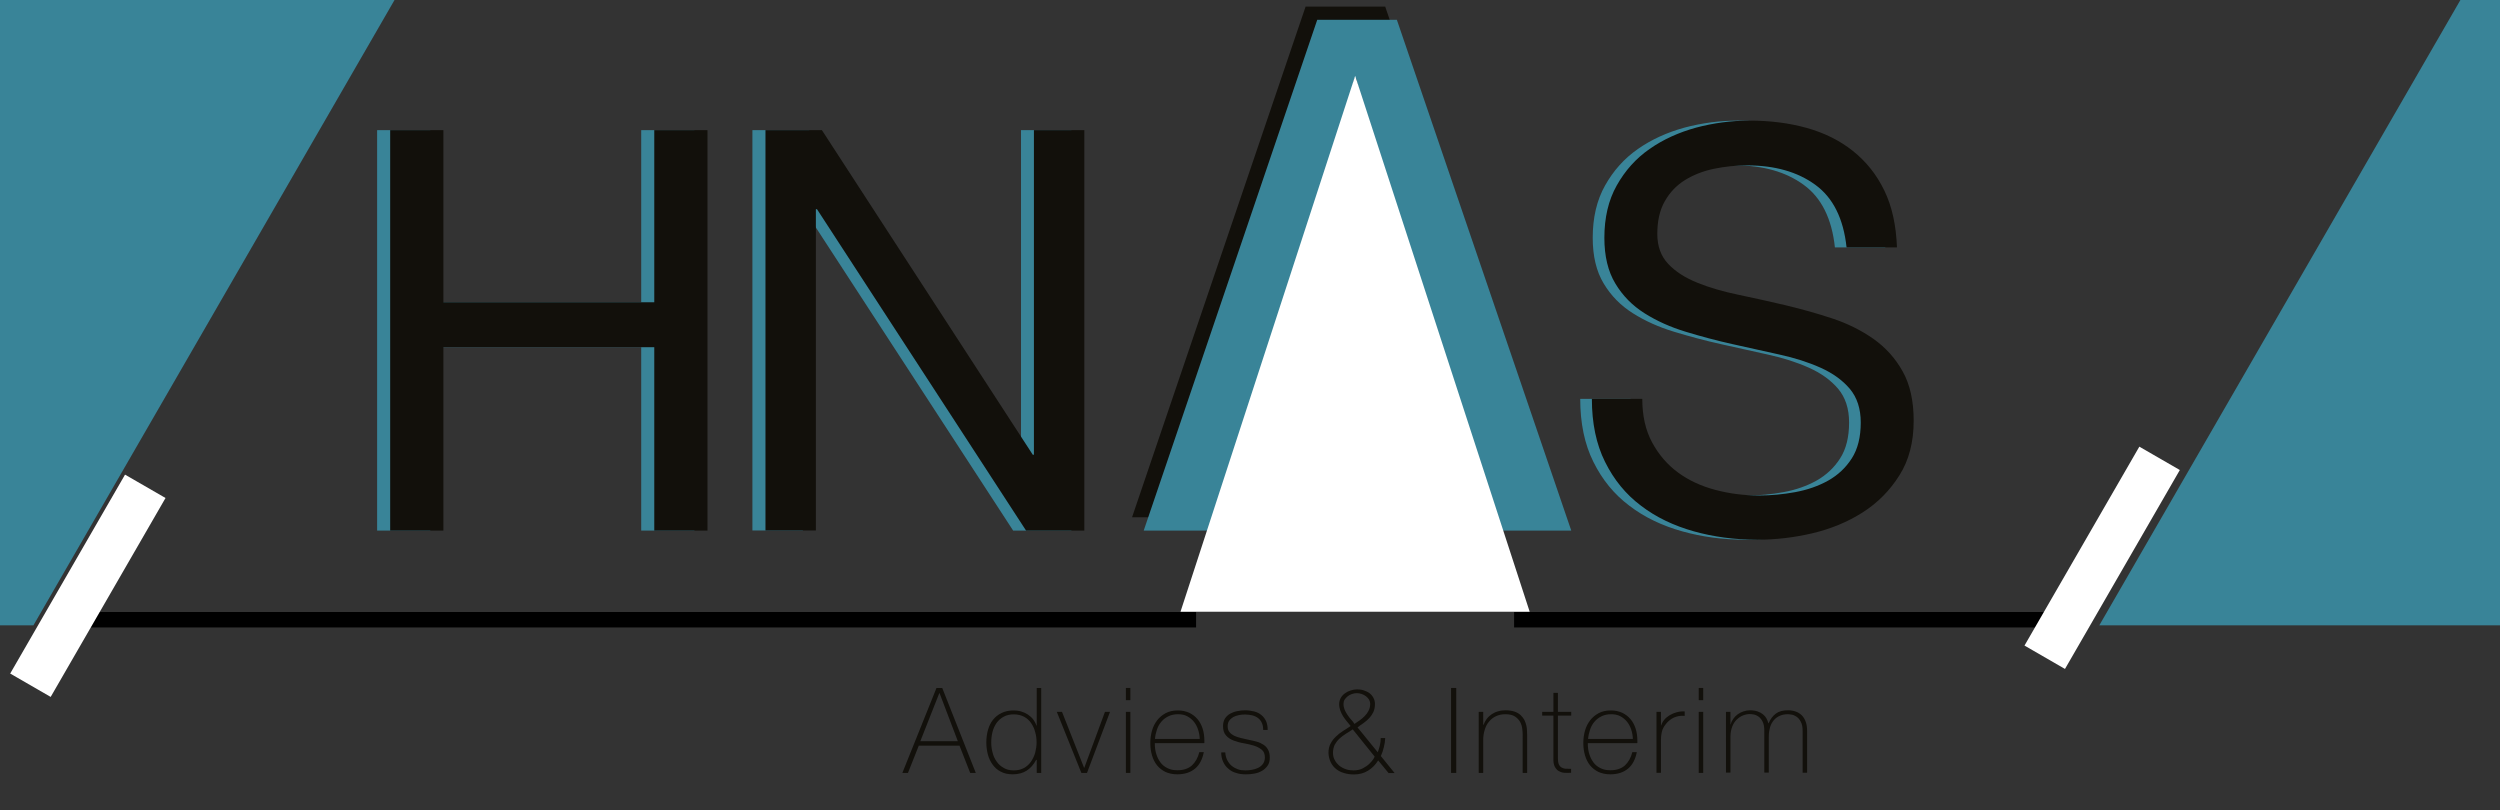
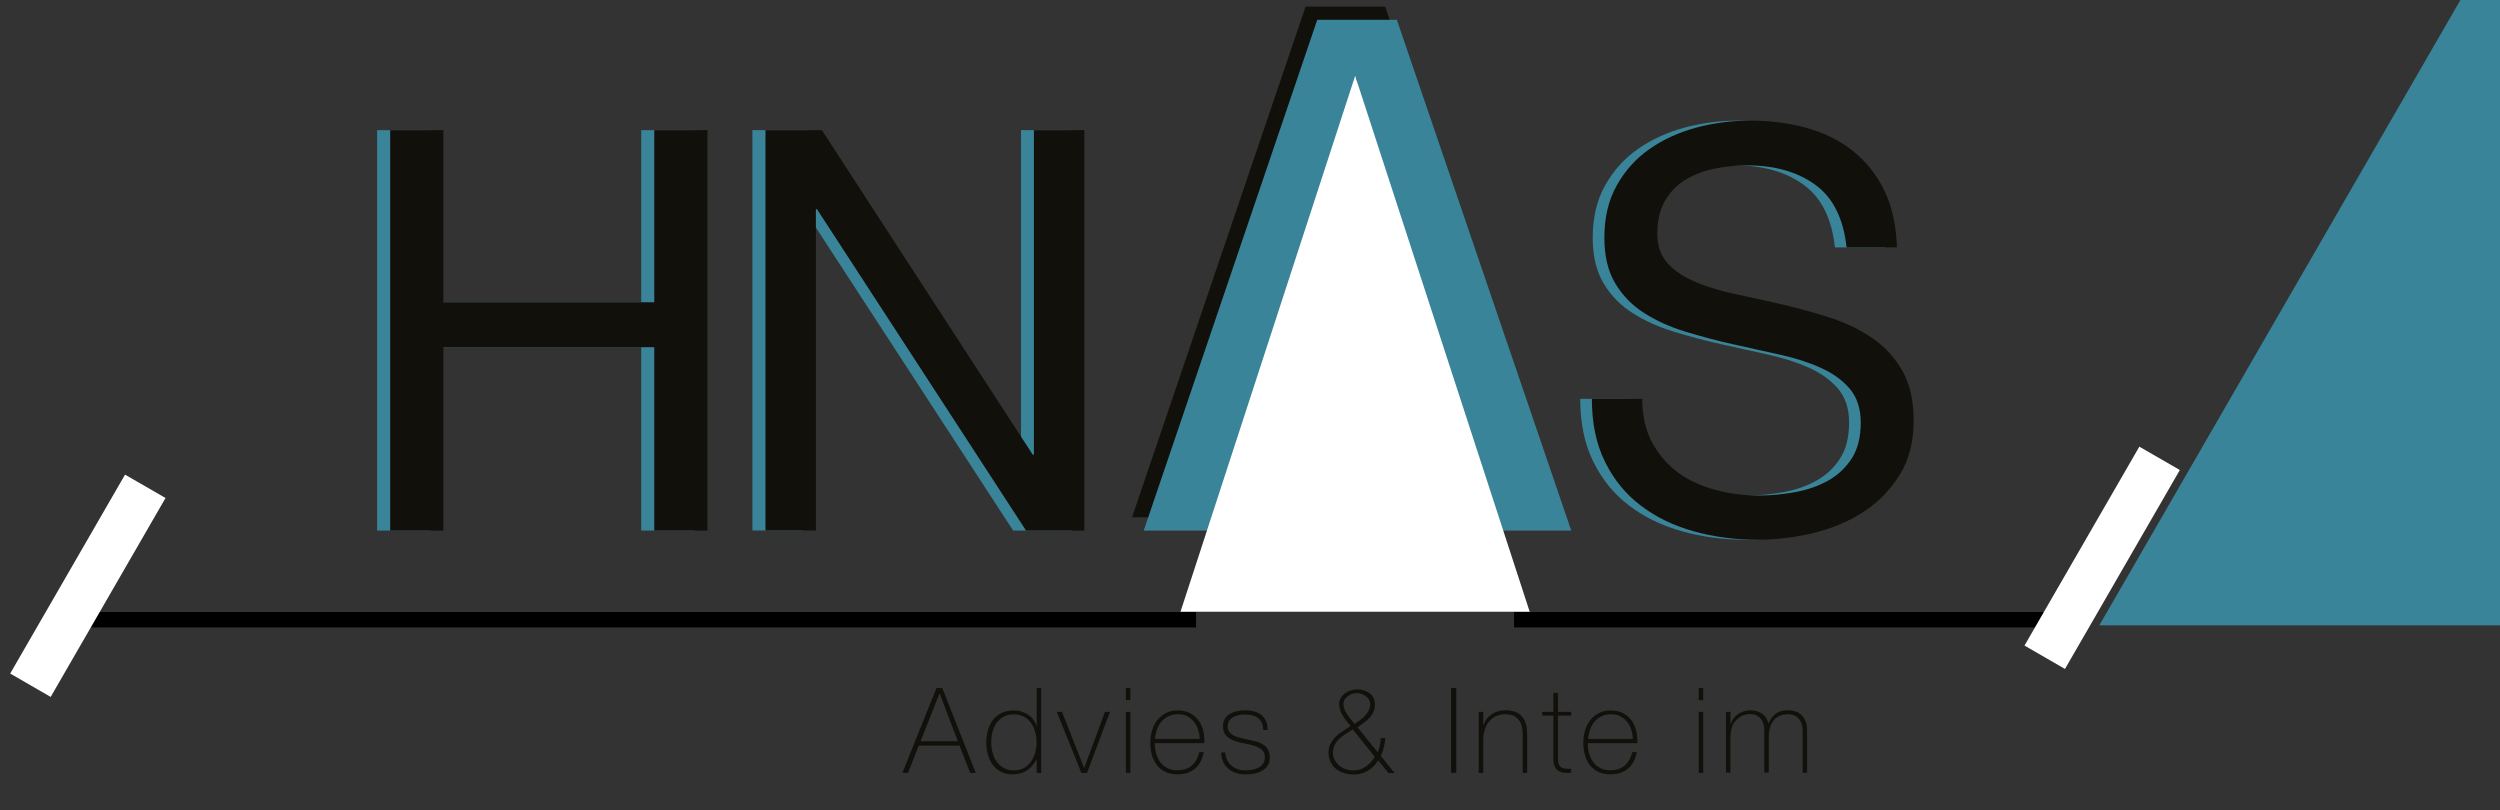
<svg xmlns="http://www.w3.org/2000/svg" version="1.1" id="Layer_1" x="0px" y="0px" viewBox="0 0 1780.6 577.2" style="enable-background:new 0 0 1780.6 577.2;" xml:space="preserve">
  <rect x="0" y="0" width="1780.6" height="577.2" fill="#333333" stroke="none" />
  <style type="text/css">
	.st0{fill:#398498;}
	.st1{fill:#12100B;}
	.st2{fill:#FFFFFF;}
	.st3{fill:none;stroke:#000000;stroke-width:11;stroke-miterlimit:10;}
</style>
  <g>
-     <polygon class="st0" points="281,0 0,0 0,445.4 23.8,445.4  " />
    <polygon class="st0" points="1495.2,445.4 1780.6,445.4 1780.6,0 1752.4,0  " />
  </g>
  <g>
    <path class="st0" d="M1284.6,131.6c-12.6-9.2-28.8-13.8-48.5-13.8c-8,0-15.8,0.8-23.6,2.4c-7.7,1.6-14.6,4.3-20.6,8   c-6,3.7-10.8,8.7-14.4,15c-3.6,6.3-5.4,14-5.4,23.4c0,8.8,2.6,15.9,7.8,21.4c5.2,5.5,12.1,9.9,20.8,13.4c8.6,3.5,18.4,6.3,29.4,8.6   c10.9,2.3,22,4.7,33.3,7.4c11.3,2.7,22.4,5.8,33.3,9.4c10.9,3.6,20.7,8.5,29.4,14.6c8.6,6.1,15.6,13.8,20.8,23.2   c5.2,9.3,7.8,21,7.8,35.1c0,15.2-3.4,28.2-10.2,38.9c-6.8,10.8-15.5,19.6-26.2,26.4c-10.7,6.8-22.6,11.7-35.7,14.8   c-13.2,3.1-26.3,4.6-39.3,4.6c-16,0-31.1-2-45.3-6c-14.2-4-26.8-10-37.5-18.2c-10.8-8.1-19.3-18.5-25.6-31.2   c-6.3-12.6-9.4-27.6-9.4-44.9h35.9c0,12,2.3,22.3,7,31c4.7,8.7,10.8,15.8,18.4,21.4c7.6,5.6,16.4,9.7,26.6,12.4   c10.1,2.7,20.5,4,31.2,4c8.5,0,17.1-0.8,25.8-2.4c8.6-1.6,16.4-4.3,23.4-8.2c6.9-3.9,12.5-9.1,16.8-15.8c4.3-6.7,6.4-15.2,6.4-25.6   c0-9.8-2.6-17.8-7.8-24c-5.2-6.1-12.1-11.1-20.8-15c-8.7-3.9-18.4-7-29.4-9.4c-10.9-2.4-22-4.9-33.3-7.4   c-11.3-2.5-22.4-5.5-33.3-8.8c-10.9-3.3-20.7-7.7-29.4-13.2c-8.7-5.5-15.6-12.5-20.8-21.2c-5.2-8.6-7.8-19.5-7.8-32.5   c0-14.4,2.9-26.8,8.8-37.3c5.9-10.5,13.6-19.2,23.4-26c9.7-6.8,20.8-11.8,33.1-15.2c12.4-3.3,25.1-5,38.1-5   c14.6,0,28.2,1.7,40.7,5.2c12.5,3.5,23.5,8.9,32.9,16.4c9.4,7.5,16.9,16.8,22.4,28.2c5.5,11.3,8.4,24.8,9,40.5h-35.9   C1304.7,155.7,1297.3,140.8,1284.6,131.6z" />
  </g>
  <g>
    <g>
      <path class="st1" d="M806.3,368.4h48.6L892.7,254h0.8c1.2-4.7,2.5-9.3,3.9-13.9c1.5-6.5,3-12.9,5.3-19.2c0.2-1,0.5-2,0.7-2.9    c0-0.2,0.1-0.4,0.2-0.7h-1.1L938,112.1c7-22.1,13-44.3,18.3-65.8h1.1c5.4,21,10.8,42.6,18.9,66.4l35.6,104.7h-0.5    c4.4,11.9,7.4,24.2,9.5,36.7h0.7l38.9,114.4h50.2L986.6,4.7h-56.7L806.3,368.4z" />
    </g>
  </g>
  <g>
    <path class="st0" d="M814.6,377.9h48.6L901,263.4h0.8c1.2-4.7,2.5-9.3,3.9-13.9c1.5-6.5,3-12.9,5.3-19.2c0.2-1,0.5-2,0.7-2.9   c0-0.2,0.1-0.4,0.2-0.7h-1.1l35.6-105.2c7-22.1,13-44.3,18.3-65.8h1.1c5.4,21,10.8,42.6,18.9,66.4l35.6,104.7h-0.5   c4.4,11.9,7.4,24.2,9.5,36.7h0.7l38.9,114.4h50.2L994.9,14.1h-56.7L814.6,377.9z" />
  </g>
  <polygon class="st2" points="965.2,54 840.8,435.7 1089.5,435.7 " />
  <line class="st3" x1="62.5" y1="441.4" x2="851.9" y2="441.4" />
  <line class="st3" x1="1078.4" y1="441.4" x2="1463.5" y2="441.4" />
  <g>
    <path class="st0" d="M306.5,92.7v122.6h150.2V92.7h37.9v285.2h-37.9V247.3H306.5v130.6h-37.9V92.7H306.5z" />
  </g>
  <g>
    <path class="st1" d="M315.8,92.7v122.6H466V92.7h37.9v285.2H466V247.3H315.8v130.6h-37.9V92.7H315.8z" />
  </g>
  <g>
    <path class="st0" d="M576.2,92.7l150.2,231.2h0.8V92.7h35.9v285.2h-41.5L572.6,149h-0.8v228.8h-35.9V92.7H576.2z" />
  </g>
  <g>
    <g>
      <path class="st1" d="M1292.9,131.6c-12.6-9.2-28.8-13.8-48.5-13.8c-8,0-15.8,0.8-23.6,2.4c-7.7,1.6-14.6,4.3-20.6,8    c-6,3.7-10.8,8.7-14.4,15c-3.6,6.3-5.4,14-5.4,23.4c0,8.8,2.6,15.9,7.8,21.4c5.2,5.5,12.1,9.9,20.8,13.4    c8.6,3.5,18.4,6.3,29.4,8.6c10.9,2.3,22,4.7,33.3,7.4c11.3,2.7,22.4,5.8,33.3,9.4c10.9,3.6,20.7,8.5,29.4,14.6    c8.6,6.1,15.6,13.8,20.8,23.2c5.2,9.3,7.8,21,7.8,35.1c0,15.2-3.4,28.2-10.2,38.9c-6.8,10.8-15.5,19.6-26.2,26.4    c-10.7,6.8-22.6,11.7-35.7,14.8c-13.2,3.1-26.3,4.6-39.3,4.6c-16,0-31.1-2-45.3-6c-14.2-4-26.8-10-37.5-18.2    c-10.8-8.1-19.3-18.5-25.6-31.2c-6.3-12.6-9.4-27.6-9.4-44.9h35.9c0,12,2.3,22.3,7,31c4.7,8.7,10.8,15.8,18.4,21.4    c7.6,5.6,16.4,9.7,26.6,12.4c10.1,2.7,20.5,4,31.2,4c8.5,0,17.1-0.8,25.8-2.4c8.6-1.6,16.4-4.3,23.4-8.2    c6.9-3.9,12.5-9.1,16.8-15.8c4.3-6.7,6.4-15.2,6.4-25.6c0-9.8-2.6-17.8-7.8-24c-5.2-6.1-12.1-11.1-20.8-15    c-8.7-3.9-18.4-7-29.4-9.4c-10.9-2.4-22-4.9-33.3-7.4c-11.3-2.5-22.4-5.5-33.3-8.8c-10.9-3.3-20.7-7.7-29.4-13.2    c-8.7-5.5-15.6-12.5-20.8-21.2c-5.2-8.6-7.8-19.5-7.8-32.5c0-14.4,2.9-26.8,8.8-37.3c5.9-10.5,13.6-19.2,23.4-26    c9.7-6.8,20.8-11.8,33.1-15.2c12.4-3.3,25.1-5,38.1-5c14.6,0,28.2,1.7,40.7,5.2c12.5,3.5,23.5,8.9,32.9,16.4    c9.4,7.5,16.9,16.8,22.4,28.2c5.5,11.3,8.4,24.8,9,40.5h-35.9C1313,155.7,1305.6,140.8,1292.9,131.6z" />
    </g>
  </g>
  <g>
    <g>
      <path class="st1" d="M585.4,92.7l150.2,231.2h0.8V92.7h35.9v285.2h-41.5L581.9,149h-0.8v228.8h-35.9V92.7H585.4z" />
    </g>
  </g>
  <rect x="1480.6" y="315.5" transform="matrix(0.866 0.5 -0.5 0.866 399.274 -695.399)" class="st2" width="33.3" height="163.6" />
  <rect x="45.9" y="335.4" transform="matrix(0.866 0.5 -0.5 0.866 217.007 24.643)" class="st2" width="33.3" height="163.6" />
  <g>
-     <path class="st1" d="M667,490h4.1l23.9,60.5h-4l-7.6-19.4h-29l-7.7,19.4h-4L667,490z M682.2,527.9l-13-34.2h-0.2l-13.5,34.2H682.2z   " />
+     <path class="st1" d="M667,490h4.1l23.9,60.5h-4l-7.6-19.4h-29l-7.7,19.4h-4L667,490z M682.2,527.9l-13-34.2l-13.5,34.2H682.2z   " />
    <path class="st1" d="M738.2,541.2h-0.2c-1.8,3.4-4.1,6-6.8,7.7s-6,2.6-9.9,2.6c-3.3,0-6.1-0.6-8.5-1.9c-2.4-1.2-4.3-2.9-5.8-5   c-1.5-2.1-2.7-4.5-3.4-7.2c-0.7-2.7-1.1-5.6-1.1-8.6c0-3.2,0.4-6.2,1.2-9c0.8-2.8,2-5.2,3.6-7.2c1.6-2,3.6-3.6,6.1-4.8   c2.4-1.2,5.3-1.8,8.6-1.8c1.7,0,3.5,0.2,5.2,0.7c1.7,0.5,3.3,1.2,4.7,2.1c1.4,0.9,2.7,2,3.8,3.4c1.1,1.4,1.9,2.9,2.5,4.6h0.2V490   h3.2v60.5h-3.2V541.2z M722.1,548.7c2.8,0,5.2-0.6,7.2-1.7c2-1.1,3.7-2.6,5-4.5c1.3-1.9,2.3-4,3-6.4c0.6-2.4,1-4.8,1-7.3   c0-2.5-0.3-5-1-7.4c-0.6-2.4-1.6-4.5-2.9-6.4c-1.3-1.9-3-3.4-5-4.5c-2.1-1.1-4.5-1.7-7.2-1.7c-2.9,0-5.3,0.5-7.4,1.7   c-2,1.1-3.7,2.6-5,4.4c-1.3,1.9-2.3,4-2.9,6.4c-0.6,2.4-0.9,4.9-0.9,7.5c0,2.5,0.3,5,1,7.4c0.6,2.4,1.6,4.5,3,6.4   c1.3,1.9,3,3.3,5,4.4C716.8,548.1,719.2,548.7,722.1,548.7z" />
    <path class="st1" d="M774.2,550.5h-4L752.7,507h3.7l15.7,39.8h0.2l14.7-39.8h3.6L774.2,550.5z" />
    <path class="st1" d="M801.9,498.7V490h3.2v8.7H801.9z M801.9,550.5V507h3.2v43.5H801.9z" />
    <path class="st1" d="M822.5,529.1v0.5c0,2.5,0.3,5,1,7.3c0.7,2.3,1.7,4.3,3,6.1c1.3,1.8,3,3.1,5,4.1c2,1,4.3,1.5,7,1.5   c4.4,0,7.8-1.1,10.4-3.4c2.5-2.3,4.3-5.5,5.3-9.5h3.2c-1,5.1-3,9-6.2,11.7c-3.2,2.7-7.4,4.1-12.7,4.1c-3.2,0-6-0.6-8.4-1.7   c-2.4-1.2-4.4-2.7-6-4.7c-1.6-2-2.8-4.4-3.6-7.1c-0.8-2.7-1.2-5.7-1.2-8.8c0-3,0.4-6,1.2-8.8c0.8-2.8,2-5.2,3.7-7.4   c1.6-2.1,3.7-3.8,6.1-5.1c2.5-1.3,5.3-1.9,8.7-1.9c3,0,5.7,0.6,8.1,1.7c2.3,1.1,4.3,2.7,5.9,4.6c1.6,1.9,2.8,4.2,3.6,6.8   c0.8,2.6,1.2,5.3,1.2,8.3c0,0.3,0,0.6,0,1c0,0.4,0,0.7,0,0.9H822.5z M854.5,526.3c-0.1-2.4-0.5-4.6-1.2-6.7c-0.7-2.1-1.7-4-3-5.6   c-1.3-1.6-2.9-2.9-4.8-3.9c-1.9-1-4.1-1.4-6.5-1.4c-2.6,0-4.9,0.5-6.9,1.5c-2,1-3.7,2.3-5,3.9c-1.4,1.6-2.4,3.5-3.1,5.6   c-0.7,2.1-1.2,4.3-1.4,6.6H854.5z" />
    <path class="st1" d="M872.7,536c0.1,2,0.6,3.8,1.4,5.4c0.8,1.6,1.8,2.9,3.1,4s2.8,1.9,4.4,2.5c1.7,0.6,3.5,0.8,5.5,0.8   c1.4,0,2.9-0.1,4.5-0.4s3.1-0.7,4.5-1.4c1.4-0.7,2.5-1.6,3.4-2.8s1.4-2.8,1.4-4.6c0-2.4-0.7-4.3-2.2-5.5c-1.5-1.2-3.3-2.2-5.5-2.9   c-2.2-0.7-4.6-1.2-7.2-1.7c-2.6-0.4-5-1.1-7.2-1.9c-2.2-0.8-4.1-2-5.5-3.6c-1.5-1.6-2.2-3.8-2.2-6.8c0-2.1,0.5-3.9,1.4-5.4   c1-1.4,2.2-2.6,3.7-3.4c1.5-0.8,3.2-1.5,5-1.8c1.9-0.4,3.7-0.6,5.6-0.6c2.3,0,4.4,0.3,6.4,0.8c2,0.5,3.7,1.3,5.1,2.5   c1.4,1.1,2.6,2.6,3.4,4.3c0.8,1.8,1.2,3.9,1.2,6.4h-3.2c0-2-0.3-3.7-1-5.1c-0.6-1.4-1.6-2.6-2.7-3.4c-1.2-0.9-2.5-1.5-4.1-1.9   s-3.3-0.6-5.1-0.6c-1.5,0-3,0.1-4.4,0.4c-1.5,0.3-2.8,0.8-4,1.4c-1.2,0.7-2.2,1.6-2.9,2.6c-0.8,1.1-1.1,2.4-1.1,3.9   c0,1.8,0.4,3.2,1.3,4.2c0.8,1.1,2,1.9,3.3,2.6c1.4,0.6,2.9,1.2,4.7,1.6c1.7,0.4,3.5,0.8,5.2,1.2c2.1,0.4,4.2,0.9,6.1,1.4   c1.9,0.5,3.5,1.3,4.9,2.2c1.4,0.9,2.5,2.1,3.3,3.6s1.2,3.3,1.2,5.6c0,2.4-0.5,4.3-1.6,5.8c-1.1,1.5-2.4,2.8-4.1,3.7   c-1.6,0.9-3.5,1.6-5.5,1.9c-2,0.4-4,0.5-5.9,0.5c-2.5,0-4.8-0.3-6.9-1c-2.1-0.6-4-1.6-5.5-3c-1.6-1.3-2.8-2.9-3.7-4.9   c-0.9-1.9-1.4-4.1-1.4-6.7H872.7z" />
    <path class="st1" d="M946.2,536.1c0-2.5,0.5-4.7,1.5-6.5c1-1.9,2.2-3.5,3.8-5c1.5-1.5,3.2-2.8,5.1-4c1.9-1.2,3.7-2.3,5.4-3.5   c-1-1.2-1.9-2.4-2.9-3.5c-1-1.2-1.8-2.4-2.6-3.6c-0.8-1.3-1.4-2.6-1.9-4c-0.5-1.4-0.8-2.9-0.8-4.5c0-1.6,0.4-3,1.1-4.3   c0.7-1.3,1.7-2.4,2.9-3.3c1.2-0.9,2.5-1.6,4.1-2.1c1.5-0.5,3.1-0.8,4.7-0.8c1.6,0,3.2,0.2,4.7,0.7c1.5,0.5,2.9,1.1,4.1,2   c1.2,0.9,2.1,2,2.8,3.3c0.7,1.3,1.1,2.8,1.1,4.5c0,2.1-0.4,4-1.1,5.6c-0.8,1.6-1.7,3-2.9,4.3c-1.2,1.3-2.5,2.4-4,3.5   c-1.5,1-3,2.1-4.4,3.2l14.4,17.7c0.6-1.6,1.1-3.2,1.5-4.9c0.4-1.7,0.6-3.4,0.6-5.2h3.2c-0.1,2.2-0.4,4.4-1,6.6   c-0.5,2.2-1.2,4.2-2.1,6.2l9.8,12.1h-4.3l-7.4-9c-1.9,3.1-4.3,5.5-7.2,7.3c-2.9,1.8-6.3,2.7-10,2.7c-2.5,0-4.9-0.3-7.1-1   c-2.2-0.6-4.1-1.6-5.7-2.9c-1.6-1.3-2.9-2.9-3.8-4.8S946.2,538.6,946.2,536.1z M949.4,536.1c0,2,0.4,3.8,1.3,5.3   c0.8,1.6,2,2.9,3.3,4c1.4,1.1,2.9,1.9,4.7,2.5c1.7,0.6,3.6,0.8,5.4,0.8c2.5,0,4.8-0.5,6.6-1.5c1.9-1,3.5-2.1,4.7-3.3   c1.2-1.2,2.2-2.3,2.8-3.3c0.6-1,0.9-1.6,0.9-1.7l-15.6-19.4c-1.6,1-3.2,2-4.9,3.1c-1.7,1-3.2,2.2-4.6,3.5c-1.4,1.3-2.5,2.8-3.4,4.4   C949.9,532.1,949.4,533.9,949.4,536.1z M964.7,515.6c1.2-0.8,2.5-1.7,3.8-2.6c1.3-0.9,2.5-2,3.6-3.1c1.1-1.1,2-2.4,2.7-3.8   c0.7-1.4,1.1-3,1.1-4.7c0-1.1-0.3-2.2-0.8-3.1c-0.6-0.9-1.3-1.7-2.2-2.4c-0.9-0.7-1.9-1.2-3-1.6c-1.1-0.4-2.3-0.6-3.5-0.6   s-2.3,0.2-3.5,0.6c-1.1,0.4-2.1,0.9-3,1.6c-0.9,0.7-1.6,1.5-2.2,2.4c-0.6,0.9-0.8,2-0.8,3.1c0,1.5,0.3,2.8,0.8,4.1   c0.6,1.3,1.2,2.5,2,3.6c0.8,1.2,1.6,2.3,2.5,3.3C963.3,513.5,964.1,514.6,964.7,515.6z" />
    <path class="st1" d="M1033.5,490h3.7v60.5h-3.7V490z" />
    <path class="st1" d="M1053.2,507h3.2v9.3h0.2c0.6-1.6,1.4-3.1,2.4-4.4c1-1.3,2.3-2.4,3.6-3.3c1.4-0.9,2.9-1.6,4.5-2   c1.6-0.5,3.3-0.7,5-0.7c2.5,0,4.7,0.3,6.5,0.9c1.8,0.6,3.2,1.4,4.4,2.5c1.1,1,2,2.2,2.7,3.4c0.6,1.3,1.1,2.6,1.4,3.9   c0.3,1.3,0.5,2.6,0.5,3.8c0.1,1.2,0.1,2.3,0.1,3.2v26.9h-3.2V523c0-1.1-0.1-2.4-0.3-4.1c-0.2-1.6-0.7-3.2-1.5-4.7   c-0.8-1.5-2.1-2.8-3.7-3.9c-1.7-1.1-4-1.6-6.9-1.6c-2.5,0-4.7,0.5-6.6,1.4c-1.9,0.9-3.6,2.2-4.9,3.8c-1.4,1.6-2.4,3.5-3.1,5.8   c-0.7,2.2-1.1,4.7-1.1,7.3v23.5h-3.2V507z" />
    <path class="st1" d="M1119.1,509.7h-9.5v30.4c0,1.8,0.2,3.1,0.6,4.1c0.4,1,1,1.8,1.8,2.3c0.8,0.5,1.8,0.9,3,1   c1.2,0.1,2.5,0.1,4,0.1v2.8c-1.6,0.1-3.2,0.1-4.8,0c-1.6-0.1-2.9-0.6-4.1-1.3c-1.2-0.7-2.1-1.8-2.8-3.2c-0.7-1.4-1-3.4-0.9-5.8   v-30.4h-8V507h8v-13.5h3.2V507h9.5V509.7z" />
    <path class="st1" d="M1130.9,529.1v0.5c0,2.5,0.3,5,1,7.3c0.7,2.3,1.7,4.3,3,6.1c1.3,1.8,3,3.1,5,4.1c2,1,4.3,1.5,7,1.5   c4.4,0,7.8-1.1,10.4-3.4c2.5-2.3,4.3-5.5,5.3-9.5h3.2c-1,5.1-3,9-6.2,11.7c-3.2,2.7-7.4,4.1-12.7,4.1c-3.2,0-6-0.6-8.4-1.7   c-2.4-1.2-4.4-2.7-6-4.7c-1.6-2-2.8-4.4-3.6-7.1c-0.8-2.7-1.2-5.7-1.2-8.8c0-3,0.4-6,1.2-8.8c0.8-2.8,2-5.2,3.7-7.4   c1.6-2.1,3.7-3.8,6.1-5.1c2.5-1.3,5.3-1.9,8.7-1.9c3,0,5.7,0.6,8.1,1.7c2.3,1.1,4.3,2.7,5.9,4.6c1.6,1.9,2.8,4.2,3.6,6.8   c0.8,2.6,1.2,5.3,1.2,8.3c0,0.3,0,0.6,0,1c0,0.4,0,0.7,0,0.9H1130.9z M1163,526.3c-0.1-2.4-0.5-4.6-1.2-6.7c-0.7-2.1-1.7-4-3-5.6   c-1.3-1.6-2.9-2.9-4.8-3.9c-1.9-1-4.1-1.4-6.5-1.4c-2.6,0-4.9,0.5-6.9,1.5c-2,1-3.7,2.3-5,3.9c-1.4,1.6-2.4,3.5-3.1,5.6   c-0.7,2.1-1.2,4.3-1.4,6.6H1163z" />
-     <path class="st1" d="M1182.9,516.6h0.3c0.4-1.4,1.1-2.7,2.2-4c1-1.2,2.3-2.3,3.8-3.2c1.5-0.9,3.2-1.6,5-2.1   c1.8-0.5,3.7-0.7,5.7-0.6v3.2c-1.7-0.2-3.6-0.1-5.8,0.5c-2.2,0.6-4.2,1.8-6.2,3.7c-0.8,0.8-1.5,1.7-2.1,2.5   c-0.6,0.8-1.1,1.7-1.5,2.6c-0.4,1-0.7,2-0.9,3.2c-0.2,1.2-0.4,2.6-0.4,4.2v23.8h-3.2V507h3.2V516.6z" />
    <path class="st1" d="M1209.9,498.7V490h3.2v8.7H1209.9z M1209.9,550.5V507h3.2v43.5H1209.9z" />
    <path class="st1" d="M1229.3,507h3.2v8.9h0.2c0.3-1.4,0.9-2.6,1.8-3.9c0.8-1.2,1.9-2.3,3.1-3.2c1.2-0.9,2.6-1.6,4.1-2.1   c1.5-0.5,3.1-0.8,4.7-0.8c2.1,0,3.9,0.3,5.4,0.8c1.5,0.5,2.8,1.2,3.9,2.1c1.1,0.9,1.9,1.9,2.5,3c0.6,1.1,1,2.2,1.3,3.3h0.2   c1.3-3,3-5.3,5.2-6.9c2.2-1.6,5-2.3,8.6-2.3c2,0,3.8,0.3,5.5,0.9c1.7,0.6,3.1,1.5,4.3,2.7c1.2,1.2,2.2,2.8,2.8,4.6   c0.7,1.9,1,4.1,1,6.6v29.7h-3.2v-29.8c0-2.8-0.4-4.9-1.3-6.5c-0.8-1.6-1.8-2.8-3-3.6c-1.2-0.8-2.3-1.3-3.5-1.5   c-1.2-0.2-2-0.3-2.7-0.3c-2,0-3.8,0.3-5.5,1c-1.7,0.7-3.1,1.7-4.3,3c-1.2,1.4-2.2,3-2.8,5s-1,4.3-1,6.9v25.7h-3.2v-29.8   c0-2.7-0.4-4.9-1.2-6.5c-0.8-1.6-1.8-2.8-2.9-3.6c-1.1-0.8-2.2-1.3-3.4-1.5c-1.2-0.2-2.1-0.3-2.8-0.3c-1.5,0-3.1,0.3-4.7,0.9   c-1.6,0.6-3.1,1.6-4.5,2.9c-1.4,1.3-2.5,3-3.3,5s-1.3,4.4-1.3,7.2v25.7h-3.2V507z" />
  </g>
</svg>